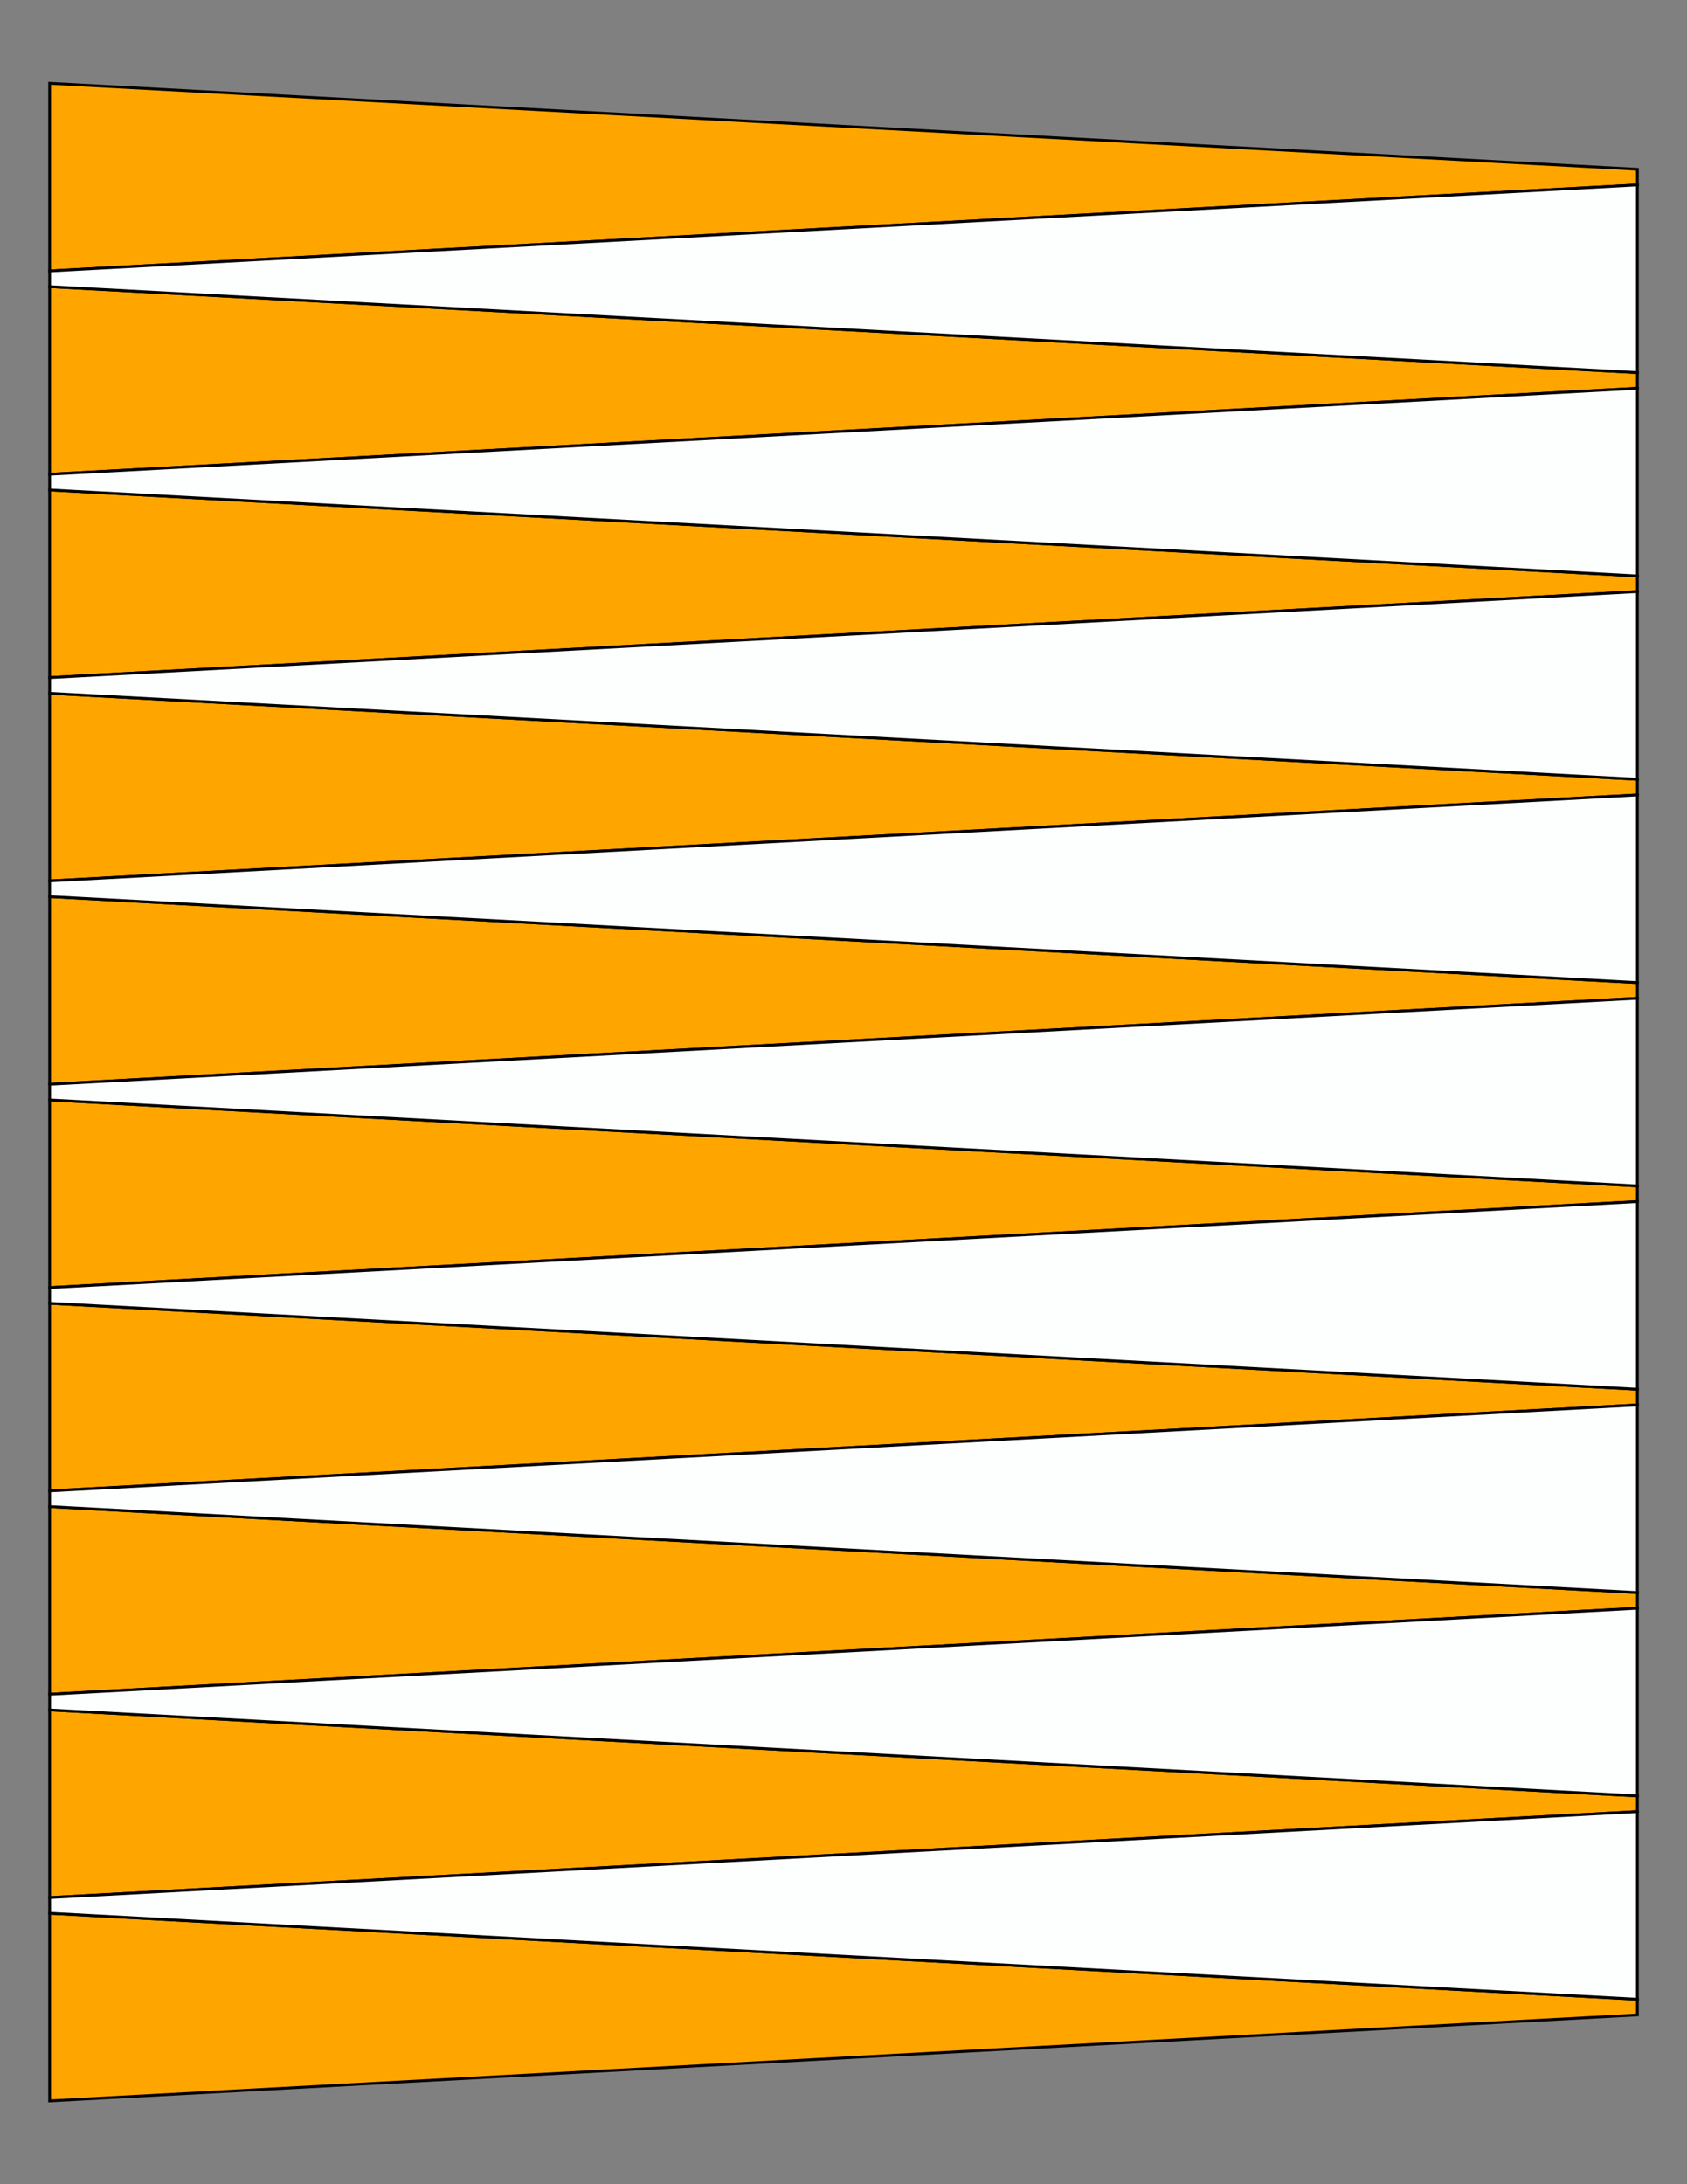
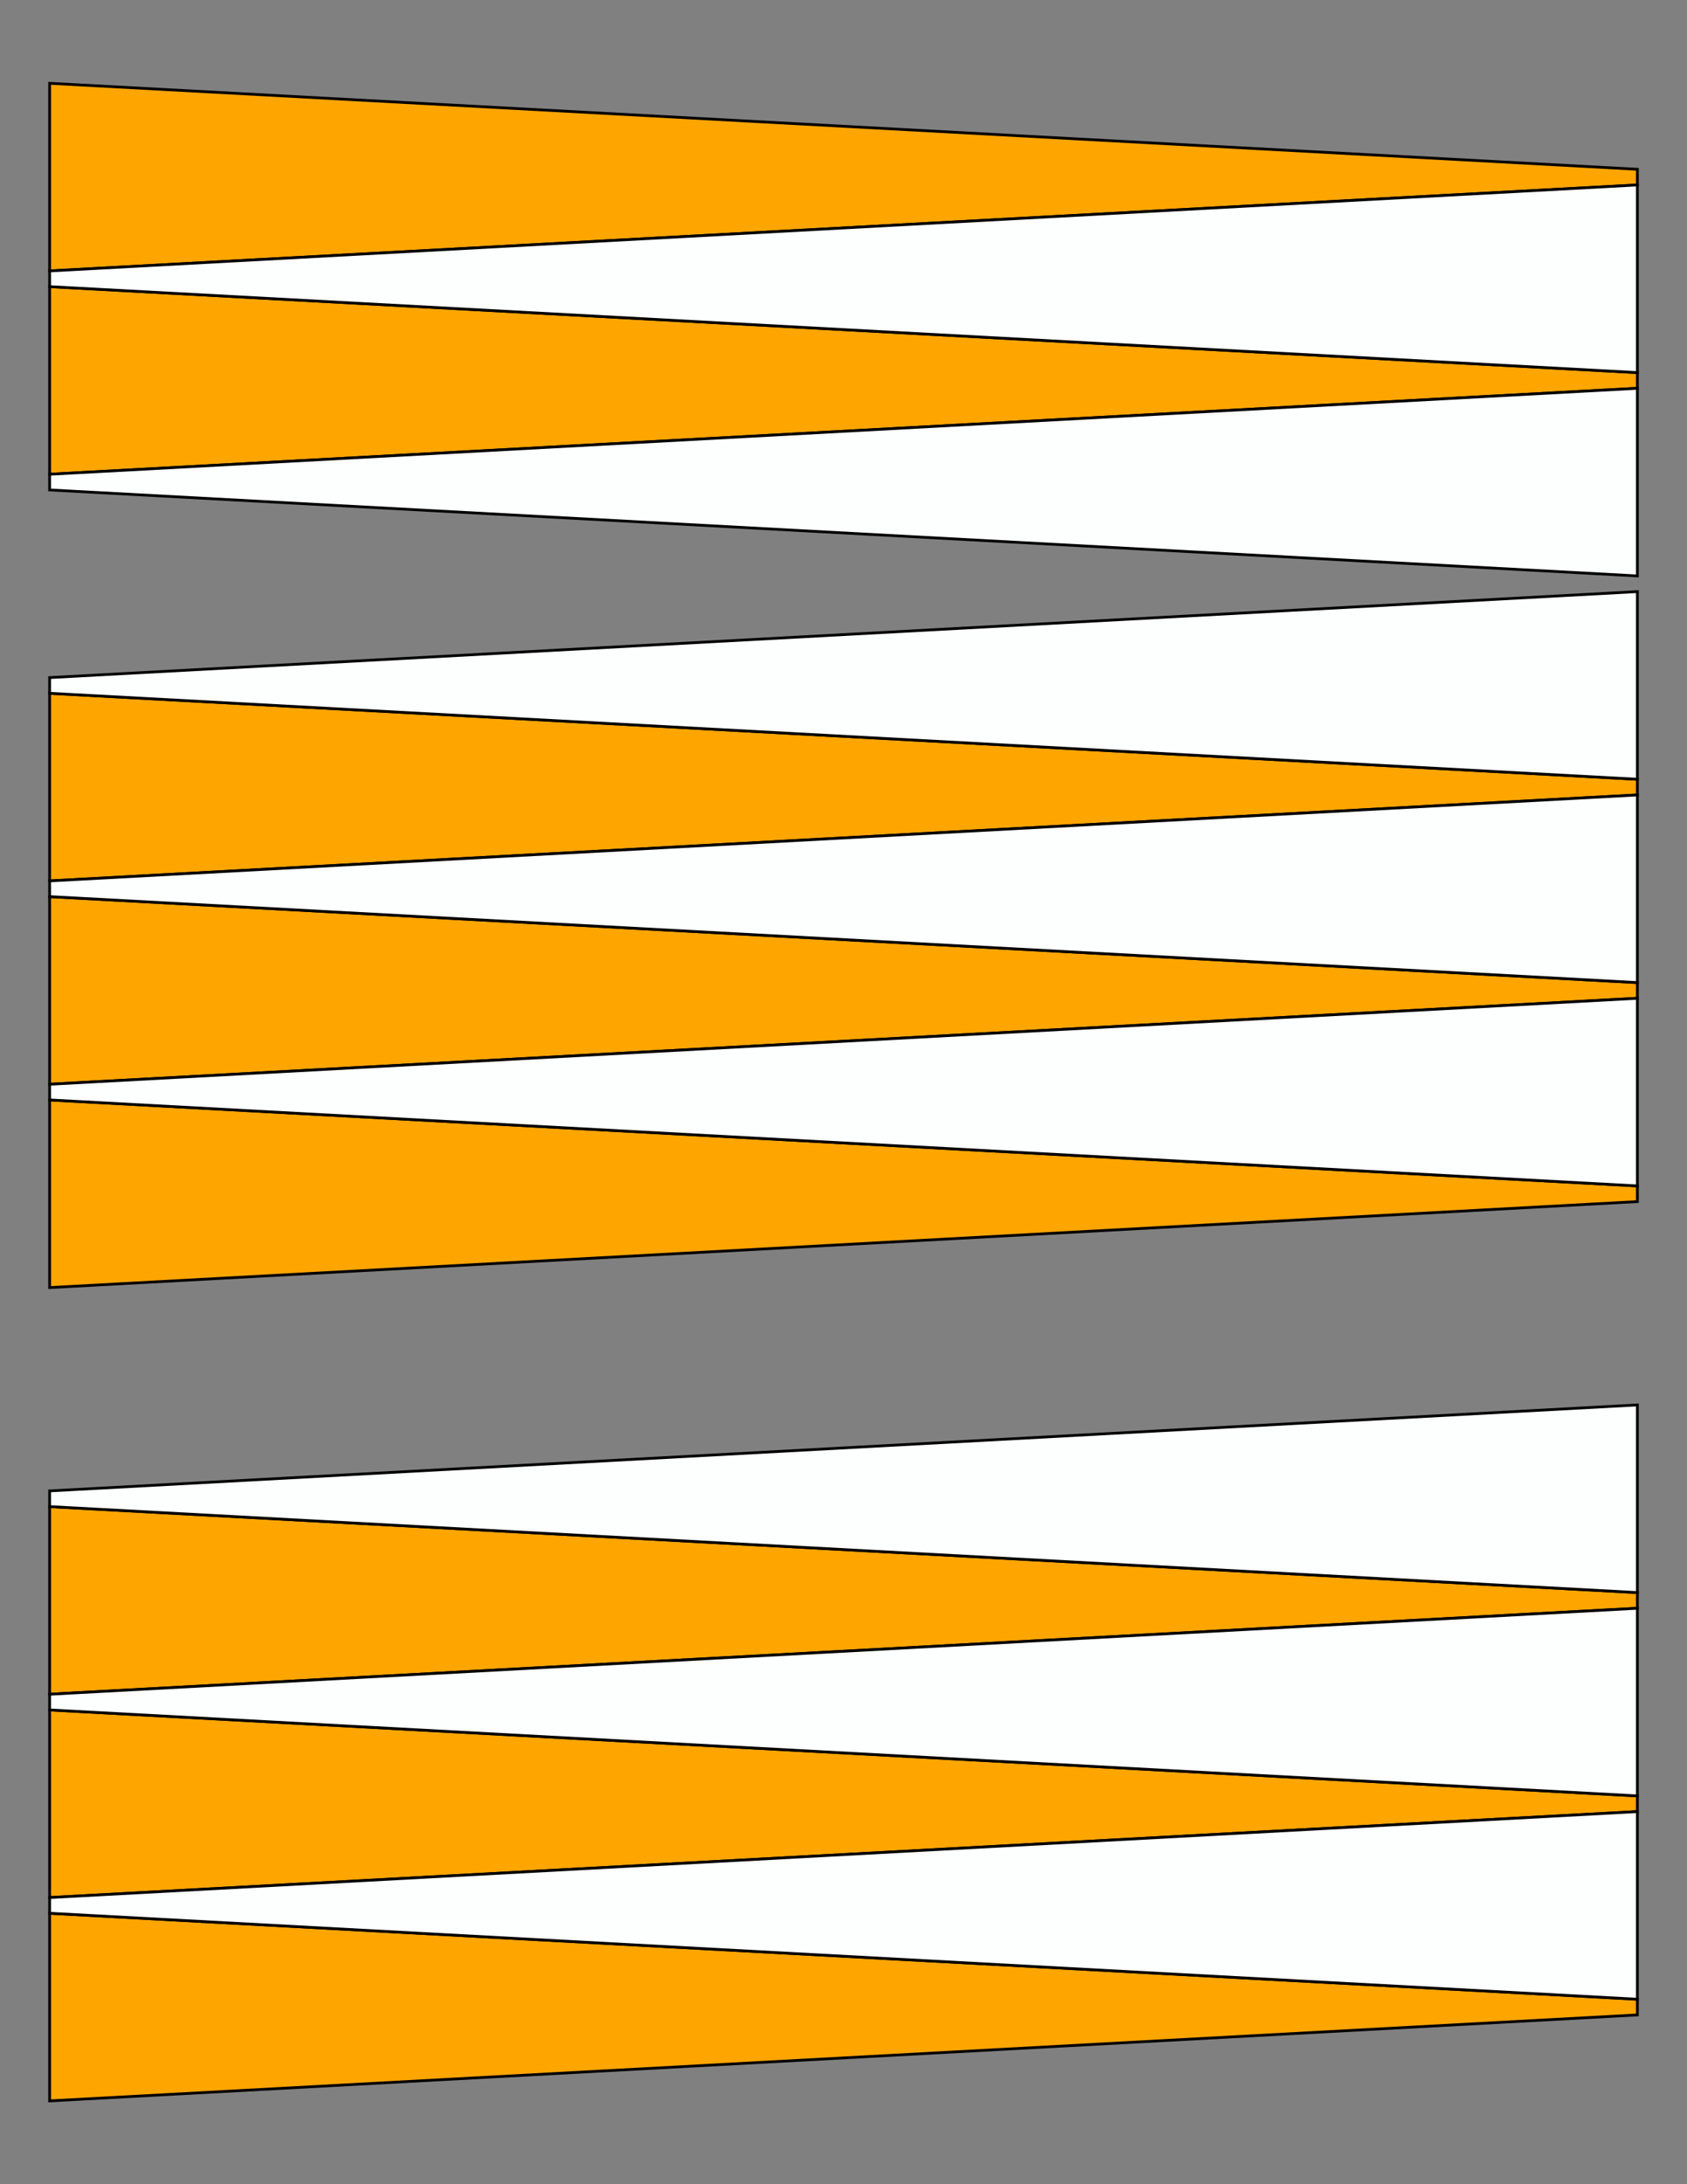
<svg xmlns="http://www.w3.org/2000/svg" version="1.1" x="0" y="0" width="8.5in" height="11in" viewBox="0 0 612 792">
  <rect x="0" y="0" width="612" height="792" fill="#808080" stroke="none" />
  <g>
    <path stroke="#000000" fill="#ffa500" transform="translate(0, -331.776)" d="M 594,393.156 L 594,398.844 18,430.02 18,361.98 594,393.156 Z" />
    <path stroke="#000000" fill="#ffa500" transform="translate(0, -258.048)" d="M 594,393.156 L 594,398.844 18,430.02 18,361.98 594,393.156 Z" />
-     <path stroke="#000000" fill="#ffa500" transform="translate(0, -184.32)" d="M 594,393.156 L 594,398.844 18,430.02 18,361.98 594,393.156 Z" />
    <path stroke="#000000" fill="#ffa500" transform="translate(0, -110.592)" d="M 594,393.156 L 594,398.844 18,430.02 18,361.98 594,393.156 Z" />
    <path stroke="#000000" fill="#ffa500" transform="translate(0, -36.864)" d="M 594,393.156 L 594,398.844 18,430.02 18,361.98 594,393.156 Z" />
    <path stroke="#000000" fill="#ffa500" transform="translate(0, 36.864)" d="M 594,393.156 L 594,398.844 18,430.02 18,361.98 594,393.156 Z" />
-     <path stroke="#000000" fill="#ffa500" transform="translate(0, 110.592)" d="M 594,393.156 L 594,398.844 18,430.02 18,361.98 594,393.156 Z" />
    <path stroke="#000000" fill="#ffa500" transform="translate(0, 184.32)" d="M 594,393.156 L 594,398.844 18,430.02 18,361.98 594,393.156 Z" />
    <path stroke="#000000" fill="#ffa500" transform="translate(0, 258.048)" d="M 594,393.156 L 594,398.844 18,430.02 18,361.98 594,393.156 Z" />
    <path stroke="#000000" fill="#ffa500" transform="translate(0, 331.776)" d="M 594,393.156 L 594,398.844 18,430.02 18,361.98 594,393.156 Z" />
    <path stroke="#000000" fill="#fdfffe" transform="matrix(-1 0 0 1 612 -294.912)" d="M 594,393.156 L 594,398.844 18,430.02 18,361.98 594,393.156 Z" />
    <path stroke="#000000" fill="#fdfffe" transform="matrix(-1 0 0 1 612 -221.184)" d="M 594,393.156 L 594,398.844 18,430.02 18,361.98 594,393.156 Z" />
    <path stroke="#000000" fill="#fdfffe" transform="matrix(-1 0 0 1 612 -147.456)" d="M 594,393.156 L 594,398.844 18,430.02 18,361.98 594,393.156 Z" />
    <path stroke="#000000" fill="#fdfffe" transform="matrix(-1 0 0 1 612 -73.728)" d="M 594,393.156 L 594,398.844 18,430.02 18,361.98 594,393.156 Z" />
    <path stroke="#000000" fill="#fdfffe" transform="matrix(-1 0 0 1 612 0)" d="M 594,393.156 L 594,398.844 18,430.02 18,361.98 594,393.156 Z" />
-     <path stroke="#000000" fill="#fdfffe" transform="matrix(-1 0 0 1 612 73.728)" d="M 594,393.156 L 594,398.844 18,430.02 18,361.98 594,393.156 Z" />
    <path stroke="#000000" fill="#fdfffe" transform="matrix(-1 0 0 1 612 147.456)" d="M 594,393.156 L 594,398.844 18,430.02 18,361.98 594,393.156 Z" />
    <path stroke="#000000" fill="#fdfffe" transform="matrix(-1 0 0 1 612 221.184)" d="M 594,393.156 L 594,398.844 18,430.02 18,361.98 594,393.156 Z" />
    <path stroke="#000000" fill="#fdfffe" transform="matrix(-1 0 0 1 612 294.912)" d="M 594,393.156 L 594,398.844 18,430.02 18,361.98 594,393.156 Z" />
  </g>
</svg>